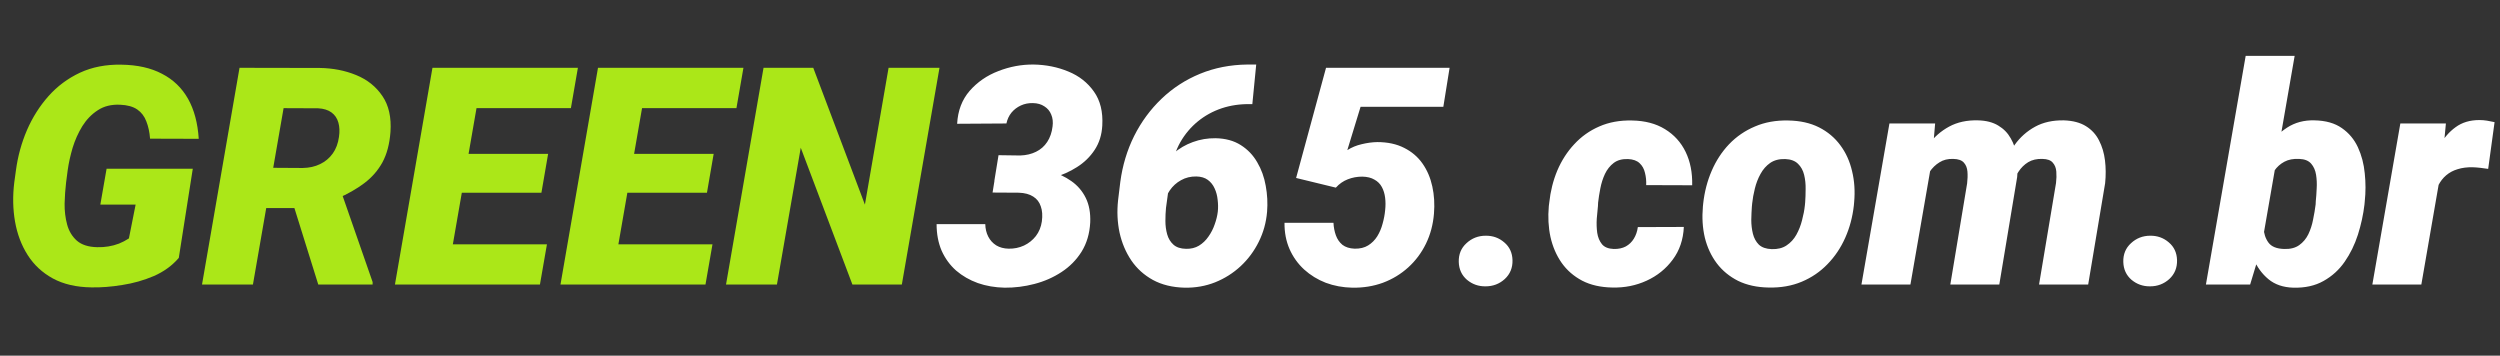
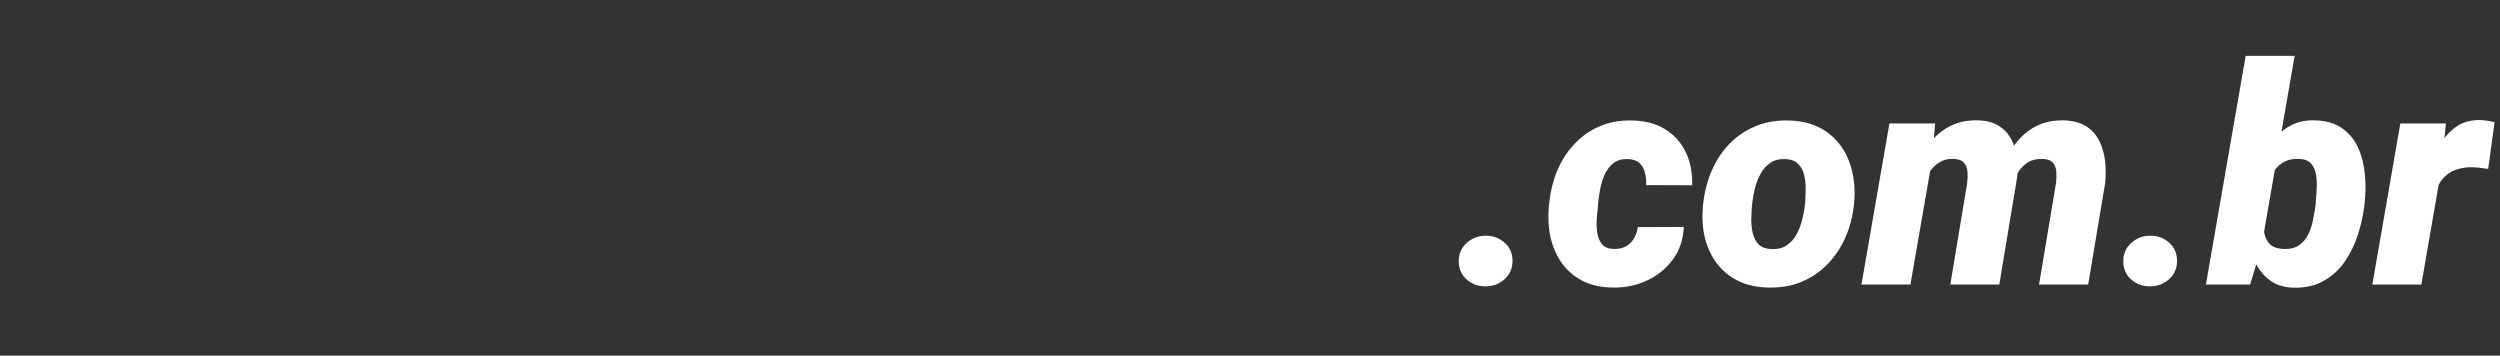
<svg xmlns="http://www.w3.org/2000/svg" width="246" height="35" viewBox="0 0 246 35" fill="none">
  <rect x="0" y="0" width="246" height="35" fill="#333333" stroke="none" />
-   <path d="M18.97 16.604L17.593 25.378C16.939 26.14 16.118 26.735 15.132 27.165C14.146 27.585 13.11 27.878 12.026 28.044C10.952 28.22 9.941 28.298 8.994 28.278C7.51 28.259 6.245 27.966 5.2 27.399C4.165 26.833 3.34 26.066 2.725 25.1C2.109 24.133 1.694 23.034 1.479 21.804C1.265 20.573 1.24 19.284 1.406 17.936L1.567 16.765C1.753 15.378 2.114 14.06 2.651 12.81C3.198 11.55 3.906 10.432 4.775 9.455C5.645 8.479 6.675 7.712 7.866 7.155C9.067 6.599 10.425 6.335 11.938 6.364C13.511 6.384 14.844 6.682 15.938 7.258C17.041 7.824 17.895 8.645 18.501 9.719C19.106 10.793 19.458 12.106 19.556 13.659L14.766 13.645C14.717 13 14.595 12.434 14.399 11.945C14.214 11.447 13.916 11.057 13.506 10.773C13.096 10.49 12.534 10.334 11.821 10.305C10.962 10.266 10.229 10.446 9.624 10.847C9.019 11.237 8.511 11.76 8.101 12.414C7.7 13.068 7.383 13.776 7.148 14.538C6.924 15.3 6.763 16.027 6.665 16.721L6.504 17.951C6.426 18.605 6.377 19.299 6.357 20.031C6.348 20.764 6.431 21.452 6.606 22.097C6.782 22.741 7.1 23.269 7.559 23.679C8.027 24.089 8.696 24.304 9.565 24.323C9.946 24.333 10.312 24.309 10.664 24.25C11.025 24.191 11.372 24.099 11.704 23.972C12.046 23.835 12.373 23.664 12.685 23.459L13.345 20.134H9.873L10.488 16.604H18.97ZM23.569 6.672L31.465 6.687C32.764 6.706 33.96 6.94 35.054 7.39C36.148 7.839 37.007 8.527 37.632 9.455C38.257 10.373 38.52 11.55 38.423 12.985C38.335 14.167 38.071 15.163 37.632 15.974C37.192 16.774 36.597 17.458 35.845 18.024C35.093 18.591 34.209 19.094 33.193 19.533L31.377 20.471H24.287L24.961 16.501L29.78 16.53C30.425 16.52 30.996 16.394 31.494 16.149C32.002 15.905 32.417 15.559 32.739 15.109C33.062 14.66 33.267 14.113 33.355 13.469C33.433 12.941 33.413 12.473 33.296 12.062C33.179 11.643 32.954 11.31 32.622 11.066C32.29 10.822 31.851 10.685 31.304 10.656L27.905 10.642L24.888 28H19.878L23.569 6.672ZM31.318 28L28.374 18.566L33.457 18.537L36.665 27.751V28H31.318ZM53.818 24.045L53.13 28H42.07L42.759 24.045H53.818ZM47.578 6.672L43.872 28H38.862L42.554 6.672H47.578ZM53.935 15.139L53.276 18.962H43.638L44.312 15.139H53.935ZM56.865 6.672L56.177 10.642H45.073L45.776 6.672H56.865ZM70.107 24.045L69.419 28H58.359L59.048 24.045H70.107ZM63.867 6.672L60.161 28H55.151L58.843 6.672H63.867ZM70.225 15.139L69.565 18.962H59.927L60.601 15.139H70.225ZM73.154 6.672L72.466 10.642H61.362L62.065 6.672H73.154ZM92.446 6.672L88.74 28H83.877L78.794 14.538L76.45 28H71.44L75.132 6.672H80.024L85.107 20.134L87.436 6.672H92.446Z" fill="#ABE718" />
-   <path d="M98.255 15.271L100.394 15.3C100.979 15.28 101.497 15.158 101.946 14.934C102.405 14.709 102.771 14.387 103.045 13.967C103.328 13.537 103.504 13.029 103.572 12.443C103.631 12.004 103.587 11.613 103.44 11.271C103.304 10.93 103.079 10.661 102.767 10.466C102.464 10.261 102.088 10.153 101.639 10.144C101.209 10.134 100.813 10.212 100.452 10.378C100.091 10.544 99.783 10.778 99.529 11.081C99.285 11.384 99.119 11.74 99.031 12.15L94.183 12.18C94.251 10.891 94.661 9.812 95.413 8.942C96.175 8.073 97.117 7.424 98.24 6.994C99.363 6.555 100.516 6.34 101.697 6.35C102.928 6.369 104.07 6.599 105.125 7.038C106.18 7.468 107.02 8.127 107.645 9.016C108.27 9.895 108.543 11.008 108.465 12.355C108.416 13.264 108.167 14.06 107.718 14.743C107.269 15.427 106.688 15.993 105.975 16.442C105.271 16.892 104.505 17.233 103.675 17.468C102.854 17.692 102.039 17.805 101.229 17.805L97.845 17.79L98.255 15.271ZM97.669 18.947L98.064 16.486L100.95 16.501C101.78 16.52 102.581 16.638 103.353 16.852C104.124 17.067 104.812 17.39 105.418 17.819C106.033 18.249 106.507 18.801 106.839 19.475C107.171 20.148 107.317 20.954 107.278 21.892C107.22 22.985 106.937 23.942 106.429 24.763C105.921 25.573 105.262 26.242 104.451 26.77C103.65 27.297 102.762 27.688 101.785 27.941C100.818 28.195 99.842 28.317 98.856 28.308C97.908 28.288 97.029 28.137 96.219 27.854C95.408 27.561 94.695 27.15 94.08 26.623C93.475 26.086 93.001 25.436 92.659 24.675C92.327 23.903 92.161 23.029 92.161 22.053H96.951C96.961 22.512 97.059 22.922 97.244 23.283C97.43 23.645 97.693 23.933 98.035 24.148C98.377 24.352 98.782 24.46 99.251 24.47C99.788 24.48 100.291 24.377 100.76 24.162C101.229 23.938 101.619 23.625 101.932 23.225C102.244 22.814 102.439 22.336 102.518 21.789C102.596 21.213 102.562 20.72 102.415 20.31C102.278 19.89 102.029 19.567 101.668 19.343C101.307 19.108 100.833 18.981 100.247 18.962L97.669 18.947ZM122.747 6.35H123.611L123.23 10.246H123.04C122.034 10.227 121.092 10.363 120.213 10.656C119.344 10.949 118.562 11.379 117.869 11.945C117.176 12.512 116.6 13.195 116.141 13.996C115.691 14.797 115.394 15.7 115.247 16.706L114.734 20.456C114.695 20.856 114.676 21.286 114.676 21.745C114.676 22.204 114.734 22.644 114.852 23.064C114.969 23.474 115.174 23.811 115.467 24.074C115.76 24.338 116.175 24.475 116.712 24.484C117.19 24.494 117.61 24.392 117.972 24.177C118.343 23.952 118.655 23.654 118.909 23.283C119.173 22.912 119.378 22.512 119.524 22.082C119.681 21.652 119.783 21.232 119.832 20.822C119.871 20.451 119.866 20.065 119.817 19.665C119.778 19.265 119.681 18.894 119.524 18.552C119.368 18.2 119.144 17.917 118.851 17.702C118.558 17.487 118.182 17.375 117.723 17.365C117.166 17.355 116.663 17.477 116.214 17.731C115.765 17.976 115.394 18.312 115.101 18.742C114.808 19.172 114.612 19.655 114.515 20.192L113.475 18.991C113.533 18.2 113.738 17.477 114.09 16.823C114.441 16.159 114.9 15.583 115.467 15.095C116.033 14.606 116.668 14.235 117.371 13.981C118.084 13.718 118.831 13.591 119.612 13.601C120.589 13.62 121.414 13.845 122.088 14.274C122.771 14.704 123.313 15.271 123.714 15.974C124.124 16.667 124.402 17.439 124.549 18.288C124.705 19.138 124.749 19.987 124.681 20.837C124.593 21.892 124.319 22.878 123.86 23.796C123.411 24.704 122.82 25.5 122.088 26.184C121.355 26.867 120.516 27.399 119.568 27.78C118.631 28.151 117.63 28.327 116.565 28.308C115.364 28.278 114.324 28.024 113.445 27.546C112.576 27.067 111.868 26.428 111.321 25.627C110.774 24.816 110.389 23.903 110.164 22.888C109.949 21.872 109.9 20.812 110.018 19.709L110.237 17.907C110.452 16.286 110.906 14.777 111.6 13.381C112.303 11.984 113.201 10.764 114.295 9.719C115.398 8.664 116.663 7.844 118.089 7.258C119.515 6.672 121.067 6.369 122.747 6.35ZM131.448 18.464L127.537 17.512L130.481 6.672H142.64L142.024 10.51H133.88L132.576 14.773C133.006 14.499 133.479 14.304 133.997 14.187C134.515 14.06 135.022 13.991 135.521 13.981C136.546 13.981 137.43 14.172 138.172 14.553C138.914 14.924 139.515 15.437 139.974 16.091C140.433 16.745 140.755 17.497 140.94 18.347C141.126 19.196 141.18 20.09 141.102 21.027C141.014 22.102 140.75 23.088 140.311 23.986C139.871 24.885 139.29 25.661 138.567 26.315C137.845 26.97 137.015 27.473 136.077 27.824C135.14 28.166 134.134 28.327 133.06 28.308C132.132 28.288 131.263 28.127 130.452 27.824C129.651 27.512 128.943 27.077 128.328 26.52C127.713 25.954 127.234 25.285 126.893 24.514C126.551 23.732 126.385 22.868 126.395 21.921H131.214C131.233 22.36 131.312 22.77 131.448 23.151C131.585 23.532 131.8 23.845 132.093 24.089C132.396 24.323 132.796 24.45 133.294 24.47C133.821 24.48 134.266 24.372 134.627 24.148C134.988 23.923 135.286 23.625 135.521 23.254C135.755 22.873 135.931 22.458 136.048 22.009C136.175 21.56 136.258 21.12 136.297 20.69C136.346 20.261 136.346 19.851 136.297 19.46C136.248 19.06 136.141 18.708 135.975 18.405C135.809 18.093 135.564 17.849 135.242 17.673C134.93 17.487 134.529 17.39 134.041 17.38C133.543 17.38 133.069 17.468 132.62 17.644C132.171 17.819 131.78 18.093 131.448 18.464Z" fill="white" />
  <path d="M143.542 25.773C143.522 25.021 143.776 24.406 144.304 23.928C144.831 23.439 145.461 23.195 146.193 23.195C146.896 23.186 147.507 23.405 148.024 23.855C148.542 24.294 148.811 24.875 148.83 25.598C148.85 26.35 148.596 26.97 148.068 27.458C147.541 27.936 146.911 28.176 146.179 28.176C145.485 28.186 144.875 27.971 144.348 27.531C143.83 27.082 143.562 26.496 143.542 25.773ZM158.791 24.499C159.25 24.509 159.646 24.426 159.978 24.25C160.31 24.064 160.573 23.811 160.769 23.488C160.974 23.156 161.105 22.775 161.164 22.346L165.69 22.331C165.632 23.581 165.266 24.655 164.592 25.554C163.928 26.452 163.073 27.141 162.028 27.619C160.983 28.098 159.86 28.322 158.659 28.293C157.507 28.273 156.516 28.049 155.686 27.619C154.855 27.18 154.182 26.594 153.664 25.861C153.146 25.119 152.78 24.27 152.565 23.312C152.36 22.355 152.307 21.345 152.404 20.28L152.448 19.929C152.565 18.815 152.829 17.766 153.239 16.779C153.659 15.793 154.216 14.929 154.909 14.187C155.603 13.435 156.423 12.854 157.37 12.443C158.327 12.023 159.401 11.828 160.593 11.857C161.862 11.877 162.941 12.16 163.83 12.707C164.729 13.254 165.407 14.001 165.866 14.948C166.325 15.896 166.54 16.989 166.511 18.23L161.984 18.215C162.004 17.795 161.965 17.395 161.867 17.014C161.779 16.623 161.604 16.306 161.34 16.061C161.076 15.808 160.695 15.671 160.197 15.651C159.621 15.632 159.152 15.759 158.791 16.032C158.43 16.306 158.142 16.667 157.927 17.116C157.722 17.556 157.57 18.029 157.473 18.537C157.375 19.035 157.302 19.504 157.253 19.943L157.238 20.28C157.199 20.632 157.16 21.047 157.121 21.525C157.092 21.994 157.106 22.453 157.165 22.902C157.233 23.352 157.39 23.727 157.634 24.03C157.878 24.323 158.264 24.48 158.791 24.499ZM167.565 20.324L167.595 20.017C167.722 18.874 168 17.805 168.43 16.809C168.859 15.812 169.431 14.938 170.144 14.187C170.866 13.435 171.716 12.854 172.692 12.443C173.669 12.023 174.763 11.828 175.974 11.857C177.136 11.877 178.142 12.102 178.991 12.531C179.841 12.961 180.539 13.547 181.086 14.289C181.633 15.021 182.019 15.871 182.243 16.838C182.478 17.795 182.546 18.815 182.448 19.899L182.419 20.222C182.292 21.355 182.009 22.414 181.569 23.4C181.13 24.387 180.549 25.251 179.826 25.993C179.113 26.735 178.269 27.311 177.292 27.722C176.315 28.132 175.227 28.322 174.025 28.293C172.883 28.273 171.882 28.054 171.022 27.634C170.173 27.204 169.475 26.628 168.928 25.905C168.381 25.173 167.99 24.333 167.756 23.386C167.531 22.429 167.468 21.408 167.565 20.324ZM172.414 20.017L172.385 20.324C172.355 20.725 172.336 21.164 172.326 21.643C172.326 22.111 172.38 22.565 172.487 23.005C172.595 23.435 172.79 23.791 173.073 24.074C173.366 24.348 173.786 24.494 174.333 24.514C174.919 24.533 175.407 24.411 175.798 24.148C176.198 23.884 176.521 23.532 176.765 23.093C177.009 22.653 177.194 22.18 177.321 21.672C177.458 21.164 177.551 20.676 177.6 20.207L177.629 19.899C177.658 19.509 177.673 19.074 177.673 18.596C177.683 18.107 177.634 17.644 177.526 17.204C177.419 16.765 177.219 16.403 176.926 16.12C176.633 15.827 176.213 15.671 175.666 15.651C175.08 15.632 174.587 15.759 174.187 16.032C173.796 16.306 173.479 16.667 173.234 17.116C172.99 17.556 172.805 18.034 172.678 18.552C172.551 19.06 172.463 19.548 172.414 20.017ZM190.109 15.769L187.985 28H183.166L185.92 12.15H190.417L190.109 15.769ZM188.908 19.533L187.868 19.577C187.966 18.63 188.166 17.692 188.469 16.765C188.781 15.837 189.211 14.997 189.758 14.245C190.305 13.493 190.983 12.898 191.794 12.458C192.604 12.019 193.552 11.813 194.636 11.843C195.437 11.862 196.101 12.033 196.628 12.355C197.155 12.668 197.565 13.088 197.858 13.615C198.161 14.133 198.356 14.724 198.444 15.388C198.542 16.042 198.557 16.721 198.488 17.424L196.73 28H191.911L193.566 18.039C193.615 17.629 193.625 17.243 193.596 16.882C193.566 16.52 193.449 16.227 193.244 16.003C193.039 15.769 192.692 15.646 192.204 15.637C191.677 15.617 191.223 15.729 190.842 15.974C190.461 16.208 190.139 16.52 189.875 16.911C189.621 17.302 189.411 17.727 189.245 18.186C189.089 18.645 188.977 19.094 188.908 19.533ZM197.683 19.533L196.408 19.577C196.506 18.63 196.701 17.697 196.994 16.779C197.297 15.852 197.712 15.012 198.239 14.26C198.776 13.508 199.445 12.912 200.246 12.473C201.047 12.033 201.994 11.823 203.088 11.843C203.967 11.872 204.689 12.062 205.256 12.414C205.822 12.766 206.252 13.234 206.545 13.82C206.848 14.406 207.043 15.06 207.131 15.783C207.219 16.506 207.224 17.253 207.146 18.024L205.476 28H200.642L202.312 18.01C202.36 17.609 202.37 17.233 202.341 16.882C202.312 16.52 202.194 16.227 201.989 16.003C201.794 15.769 201.457 15.646 200.979 15.637C200.432 15.617 199.963 15.725 199.572 15.959C199.191 16.193 198.874 16.506 198.62 16.896C198.366 17.277 198.166 17.702 198.02 18.171C197.873 18.63 197.761 19.084 197.683 19.533ZM208.933 25.773C208.913 25.021 209.167 24.406 209.694 23.928C210.222 23.439 210.852 23.195 211.584 23.195C212.287 23.186 212.897 23.405 213.415 23.855C213.933 24.294 214.201 24.875 214.221 25.598C214.24 26.35 213.986 26.97 213.459 27.458C212.932 27.936 212.302 28.176 211.569 28.176C210.876 28.186 210.266 27.971 209.738 27.531C209.221 27.082 208.952 26.496 208.933 25.773ZM220.974 5.5H225.793L222.512 24.367L221.413 28H217.062L220.974 5.5ZM232.692 19.811L232.663 20.134C232.546 21.12 232.331 22.106 232.019 23.093C231.706 24.069 231.271 24.958 230.715 25.759C230.168 26.55 229.475 27.18 228.635 27.648C227.805 28.117 226.813 28.337 225.661 28.308C224.665 28.278 223.85 28 223.215 27.473C222.58 26.945 222.092 26.276 221.75 25.466C221.408 24.645 221.174 23.781 221.047 22.873C220.93 21.955 220.881 21.096 220.9 20.295L220.93 19.914C221.086 19.064 221.335 18.166 221.677 17.219C222.028 16.271 222.482 15.388 223.039 14.567C223.596 13.737 224.265 13.068 225.046 12.56C225.827 12.053 226.726 11.813 227.741 11.843C228.845 11.862 229.743 12.116 230.437 12.604C231.13 13.083 231.657 13.713 232.019 14.494C232.38 15.275 232.604 16.13 232.692 17.058C232.79 17.985 232.79 18.903 232.692 19.811ZM227.858 20.119L227.873 19.797C227.912 19.436 227.941 19.02 227.961 18.552C227.99 18.083 227.971 17.634 227.902 17.204C227.834 16.765 227.673 16.398 227.419 16.105C227.165 15.812 226.774 15.656 226.247 15.637C225.671 15.607 225.183 15.7 224.782 15.915C224.382 16.13 224.055 16.423 223.801 16.794C223.547 17.165 223.352 17.585 223.215 18.054C223.078 18.523 222.98 19.001 222.922 19.489L222.79 20.661C222.731 21.227 222.712 21.804 222.731 22.39C222.761 22.976 222.922 23.469 223.215 23.869C223.508 24.27 224.025 24.48 224.768 24.499C225.373 24.519 225.866 24.392 226.247 24.118C226.628 23.845 226.926 23.488 227.141 23.049C227.355 22.6 227.512 22.116 227.609 21.599C227.717 21.081 227.8 20.588 227.858 20.119ZM240.28 16.34L238.259 28H233.439L236.193 12.15H240.676L240.28 16.34ZM245.466 12.019L244.836 16.618C244.582 16.579 244.328 16.545 244.074 16.516C243.82 16.486 243.562 16.467 243.298 16.457C242.761 16.447 242.272 16.511 241.833 16.648C241.403 16.774 241.027 16.975 240.705 17.248C240.393 17.512 240.134 17.844 239.929 18.244C239.724 18.645 239.572 19.108 239.475 19.636L238.669 19.05C238.767 18.308 238.923 17.521 239.138 16.691C239.362 15.852 239.675 15.06 240.075 14.318C240.476 13.576 240.993 12.976 241.628 12.517C242.263 12.048 243.044 11.813 243.972 11.813C244.226 11.813 244.475 11.833 244.719 11.872C244.963 11.911 245.212 11.96 245.466 12.019Z" fill="white" />
</svg>